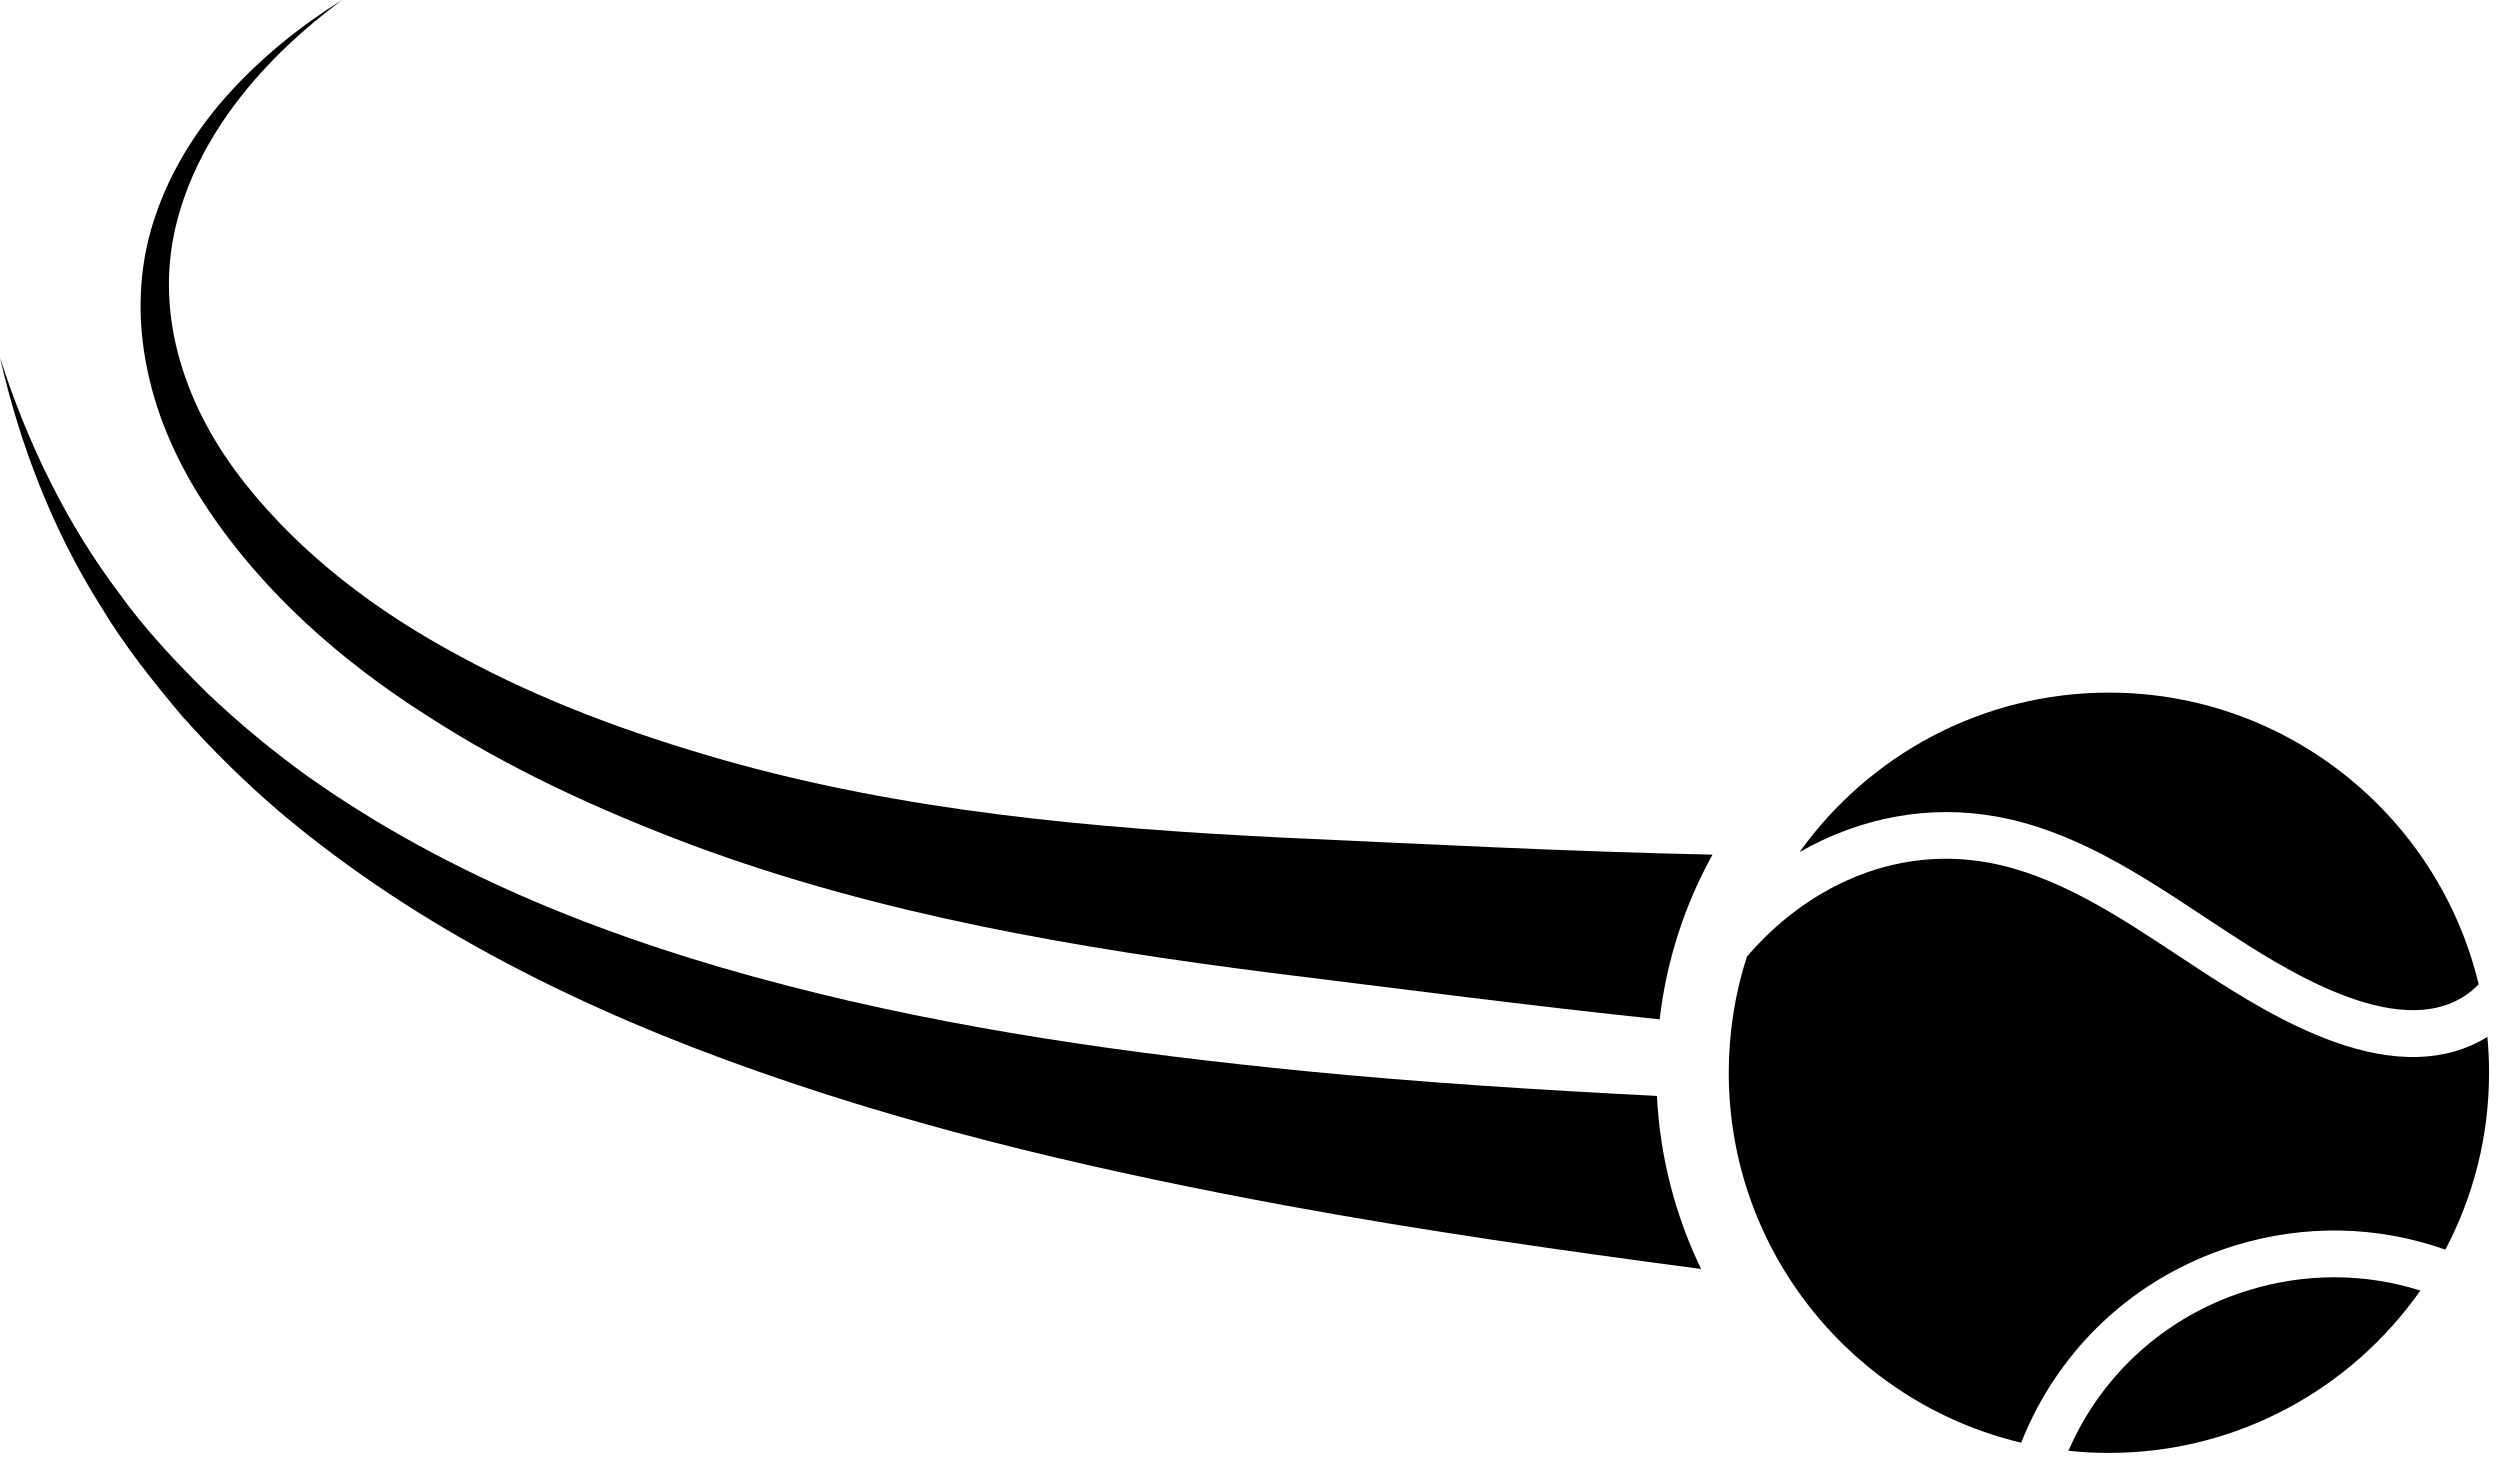
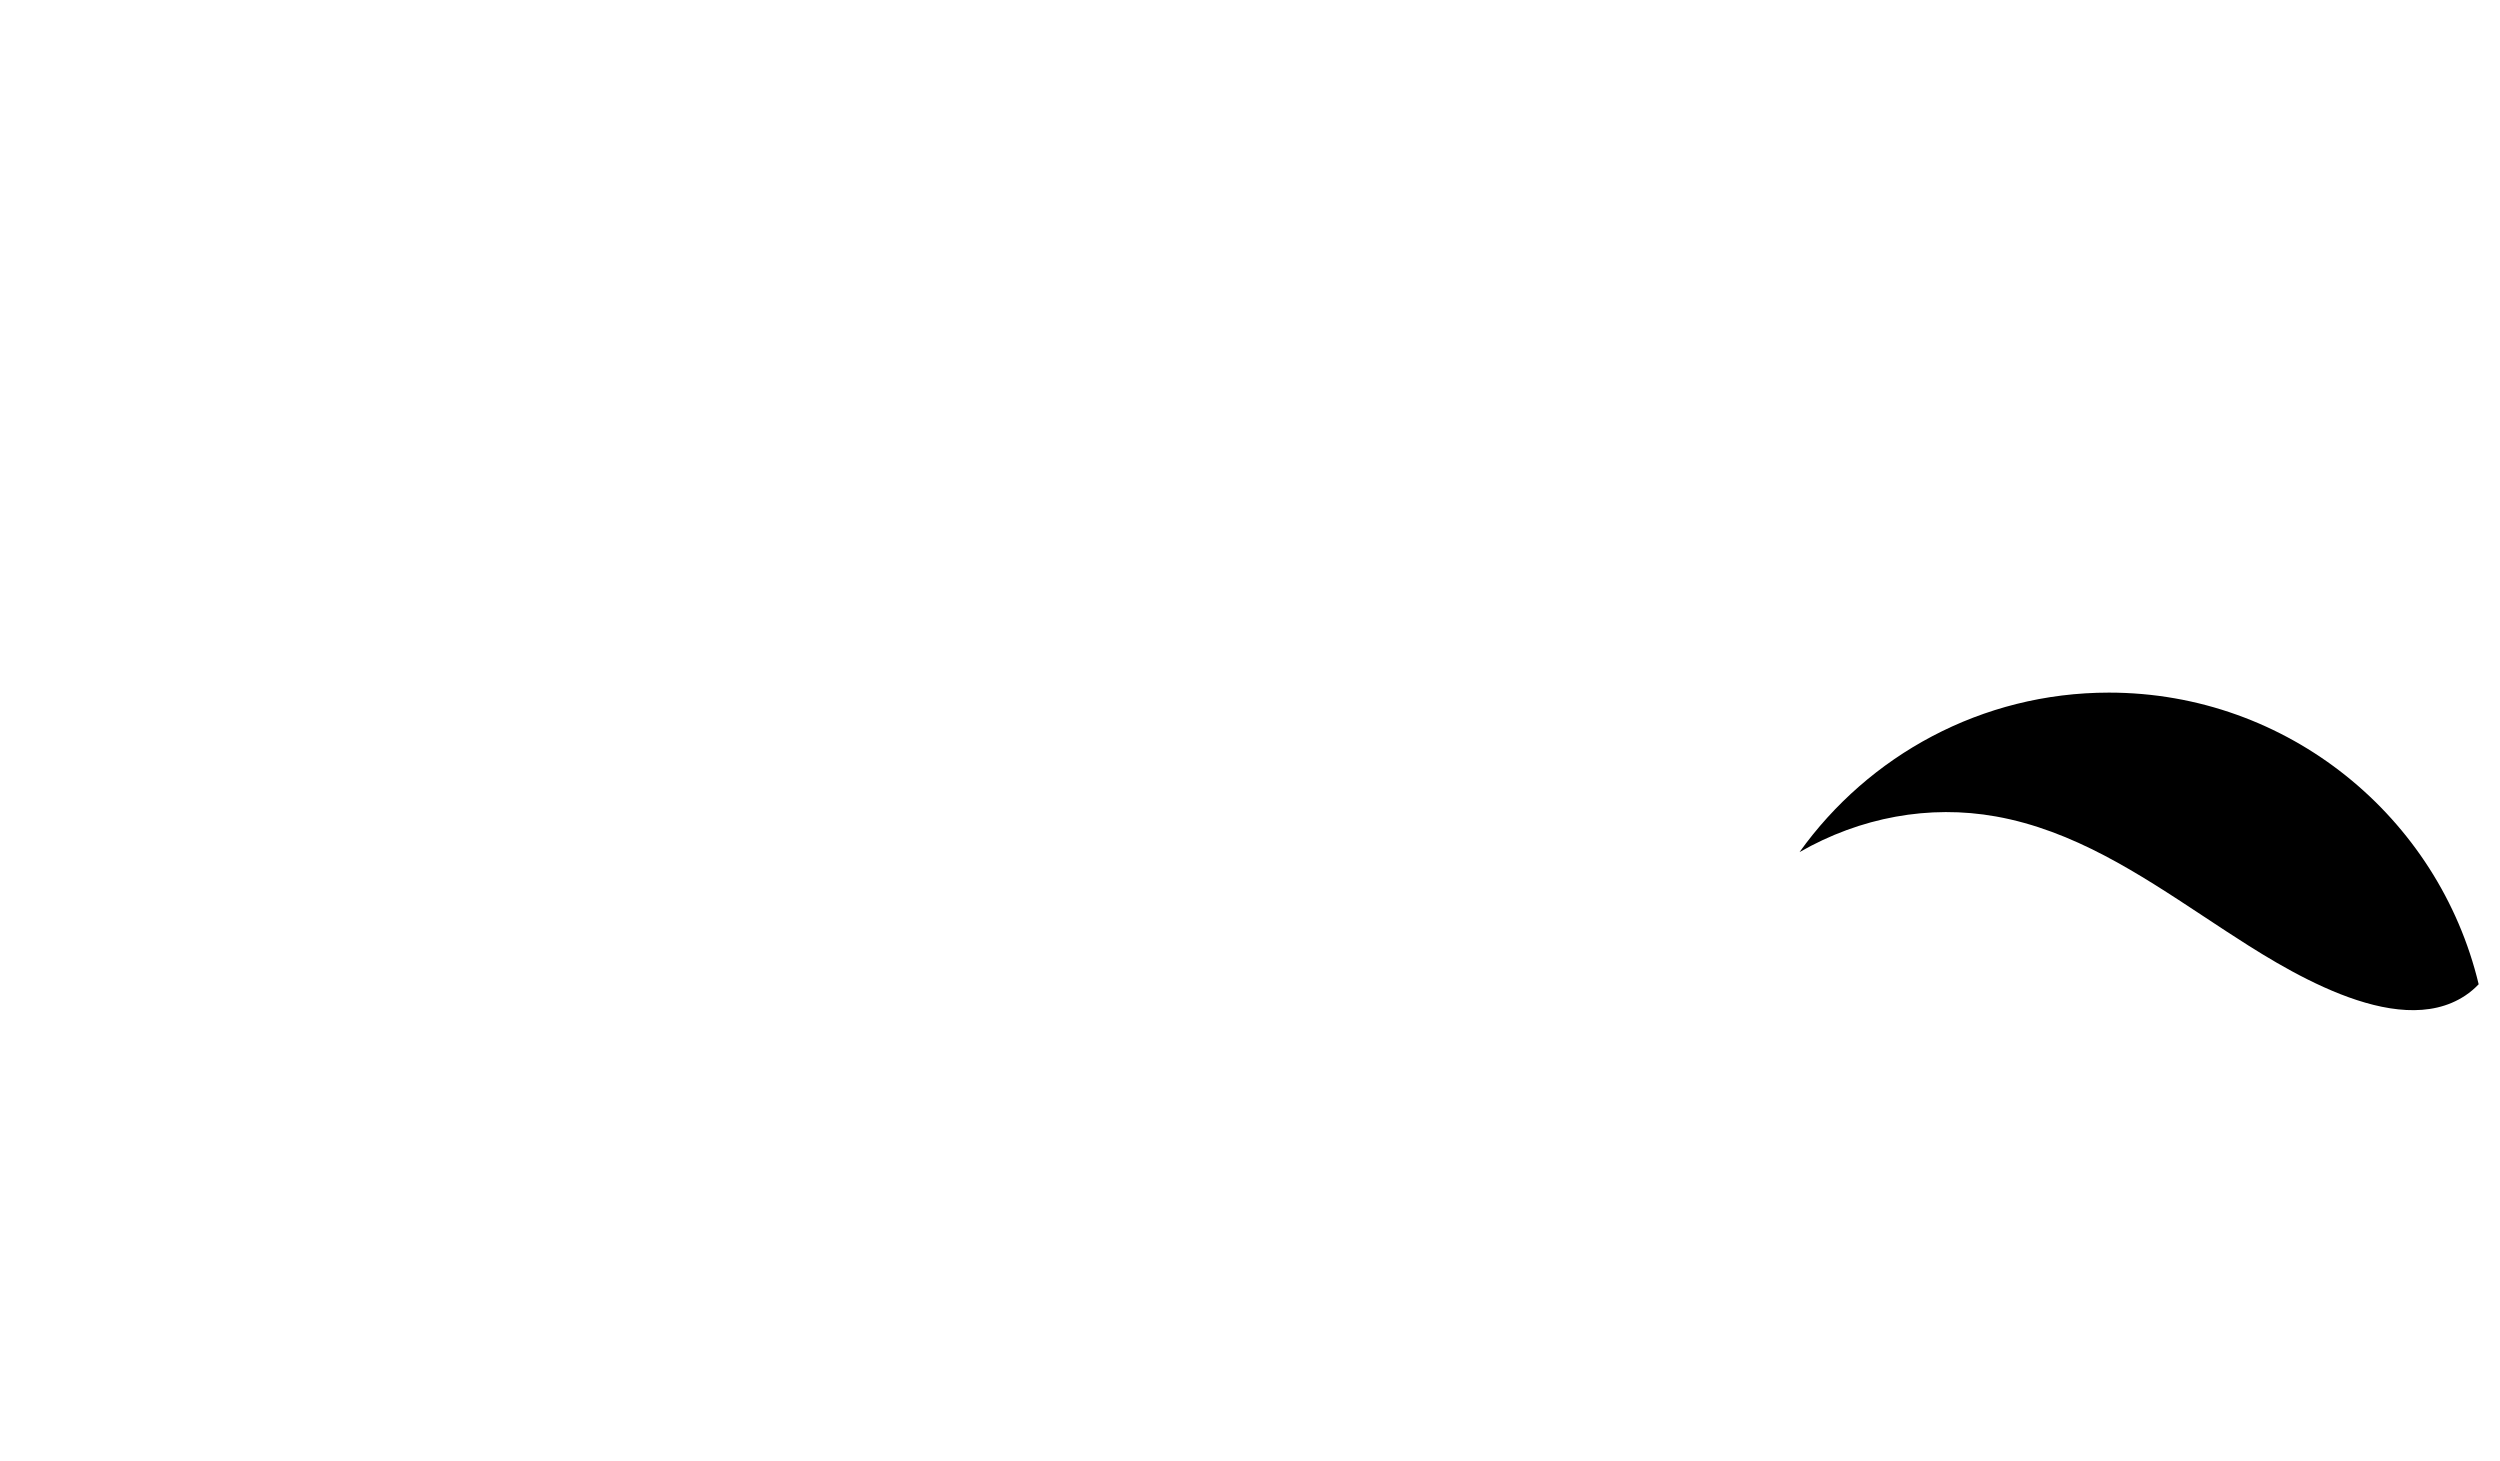
<svg xmlns="http://www.w3.org/2000/svg" width="154" height="90" viewBox="0 0 154 90" fill="none">
-   <path d="M105.491 52.645C103.785 55.723 102.659 59.146 102.235 62.793C94.195 61.956 86.244 60.908 78.293 59.927C66.384 58.41 54.218 56.358 42.71 52.087C36.978 49.935 31.369 47.382 26.195 44.014C21.021 40.713 16.248 36.531 12.791 31.346C11.063 28.77 9.702 25.849 9.078 22.782C8.42 19.715 8.52 16.459 9.502 13.504C10.46 10.56 12.122 7.928 14.163 5.687C16.192 3.468 18.545 1.572 21.077 0C16.326 3.502 12.2 8.252 10.84 13.883C10.16 16.671 10.305 19.57 11.107 22.28C11.899 25.001 13.282 27.477 15.055 29.729C18.59 34.212 23.262 37.714 28.336 40.423C33.399 43.178 38.874 45.185 44.439 46.78C55.612 49.969 67.243 51.017 79.03 51.597C87.895 51.998 96.737 52.467 105.491 52.645Z" fill="black" />
-   <path d="M104.788 78.17C96.28 77.044 87.738 75.829 79.23 74.267C68.29 72.238 57.34 69.751 46.735 66.015C36.175 62.313 25.849 57.295 17.229 50.013C15.088 48.184 13.081 46.2 11.218 44.114C9.412 41.962 7.661 39.776 6.222 37.368C3.234 32.651 1.227 27.387 0 22.035C1.684 27.276 4.092 32.26 7.371 36.587C8.954 38.795 10.828 40.769 12.735 42.664C14.697 44.527 16.76 46.244 18.946 47.816C27.756 54.061 37.947 57.986 48.374 60.685C58.822 63.406 69.573 64.911 80.4 65.981C87.582 66.684 94.808 67.141 102.067 67.509C102.257 71.312 103.216 74.914 104.788 78.17Z" fill="black" />
-   <path d="M138.481 79.488C140.229 78.948 142.016 78.68 143.793 78.68C145.59 78.68 147.374 78.954 149.093 79.499C144.853 85.542 137.835 89.5 129.909 89.5C129.067 89.5 128.234 89.455 127.414 89.368C127.614 88.909 127.834 88.456 128.073 88.011C130.286 83.906 133.982 80.879 138.481 79.488Z" fill="black" />
  <path d="M137.111 57.349C136.634 57.038 136.156 56.722 135.677 56.405C131.764 53.822 127.719 51.15 122.95 50.294C118.842 49.559 114.603 50.338 110.851 52.49C115.101 46.546 122.06 42.665 129.909 42.665C140.945 42.665 150.223 50.339 152.686 60.631C152.436 60.892 152.163 61.124 151.862 61.325C147.585 64.172 140.511 59.564 137.111 57.349Z" fill="black" />
-   <path d="M107.607 58.934C111.134 54.793 116.515 52.067 122.442 53.129C126.626 53.879 130.42 56.384 134.089 58.807C134.573 59.128 135.057 59.447 135.539 59.761C137.933 61.321 140.737 63.075 143.721 64.153C147.512 65.522 150.707 65.428 153.223 63.872C153.292 64.6 153.326 65.337 153.326 66.082C153.326 70.013 152.353 73.722 150.633 76.978C146.473 75.5 141.947 75.403 137.63 76.737C132.406 78.353 128.112 81.871 125.538 86.645C125.147 87.372 124.801 88.115 124.504 88.87C114.189 86.425 106.491 77.135 106.491 66.082C106.491 63.591 106.882 61.189 107.607 58.934Z" fill="black" />
</svg>